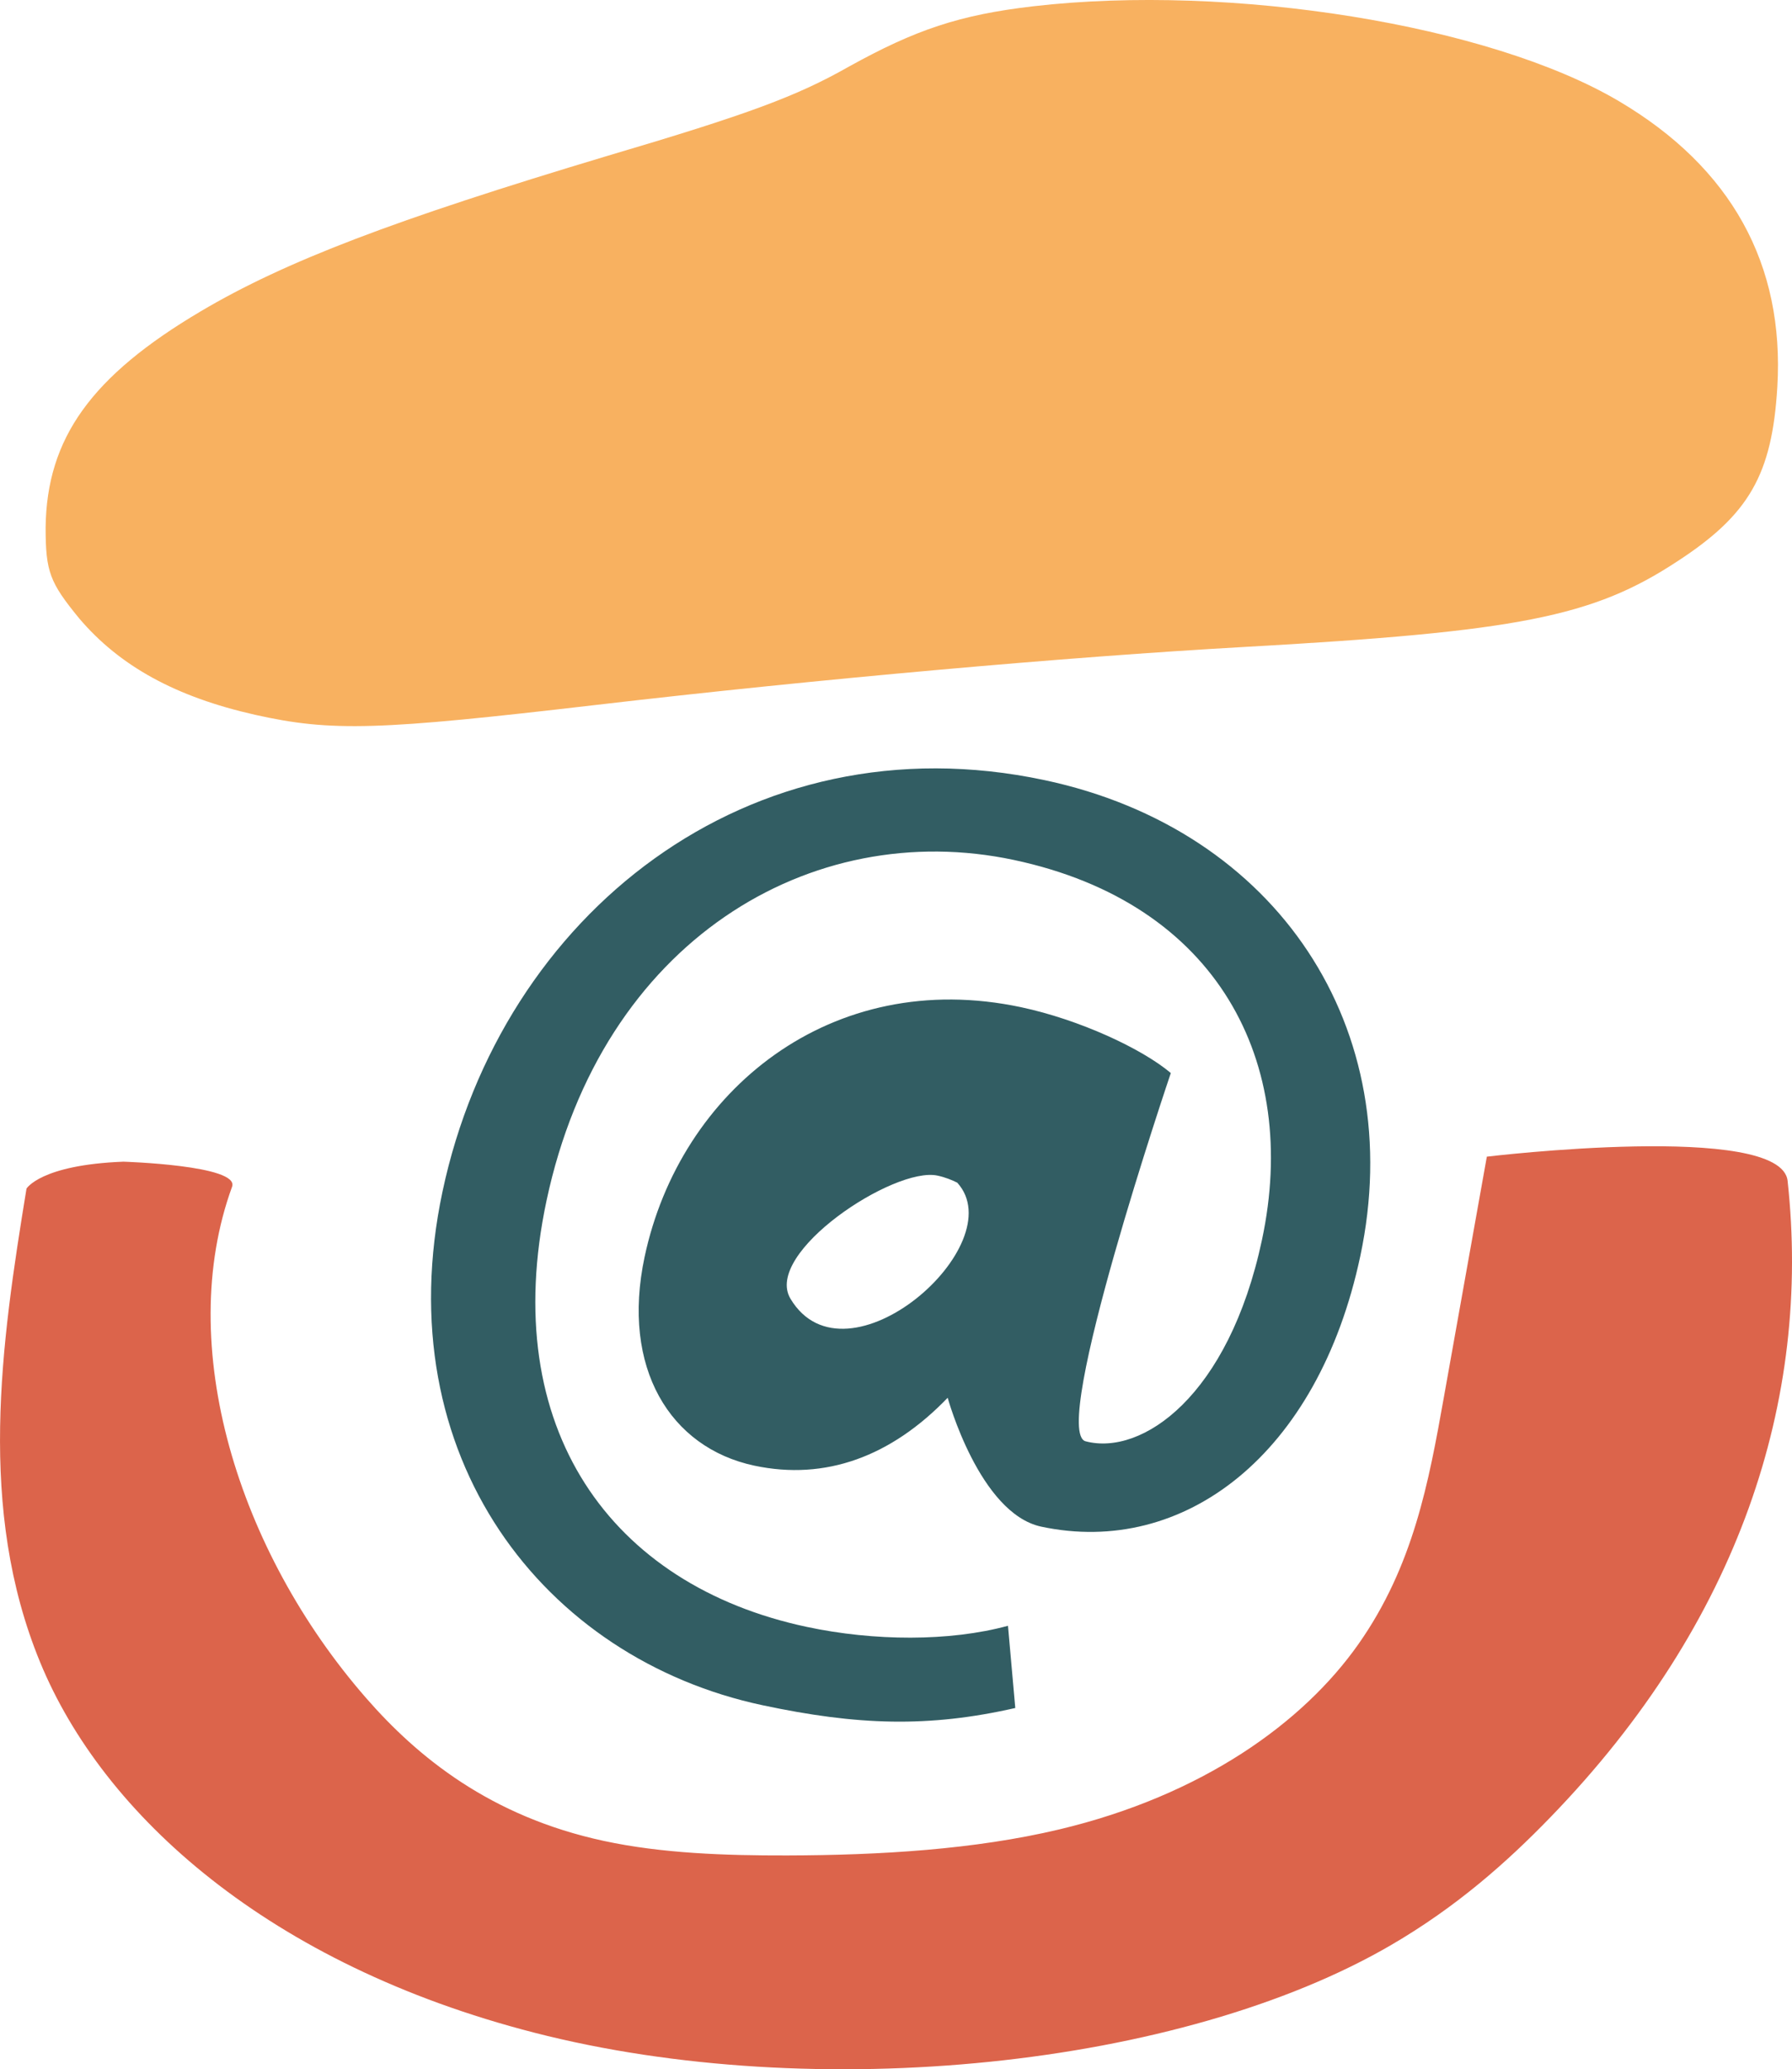
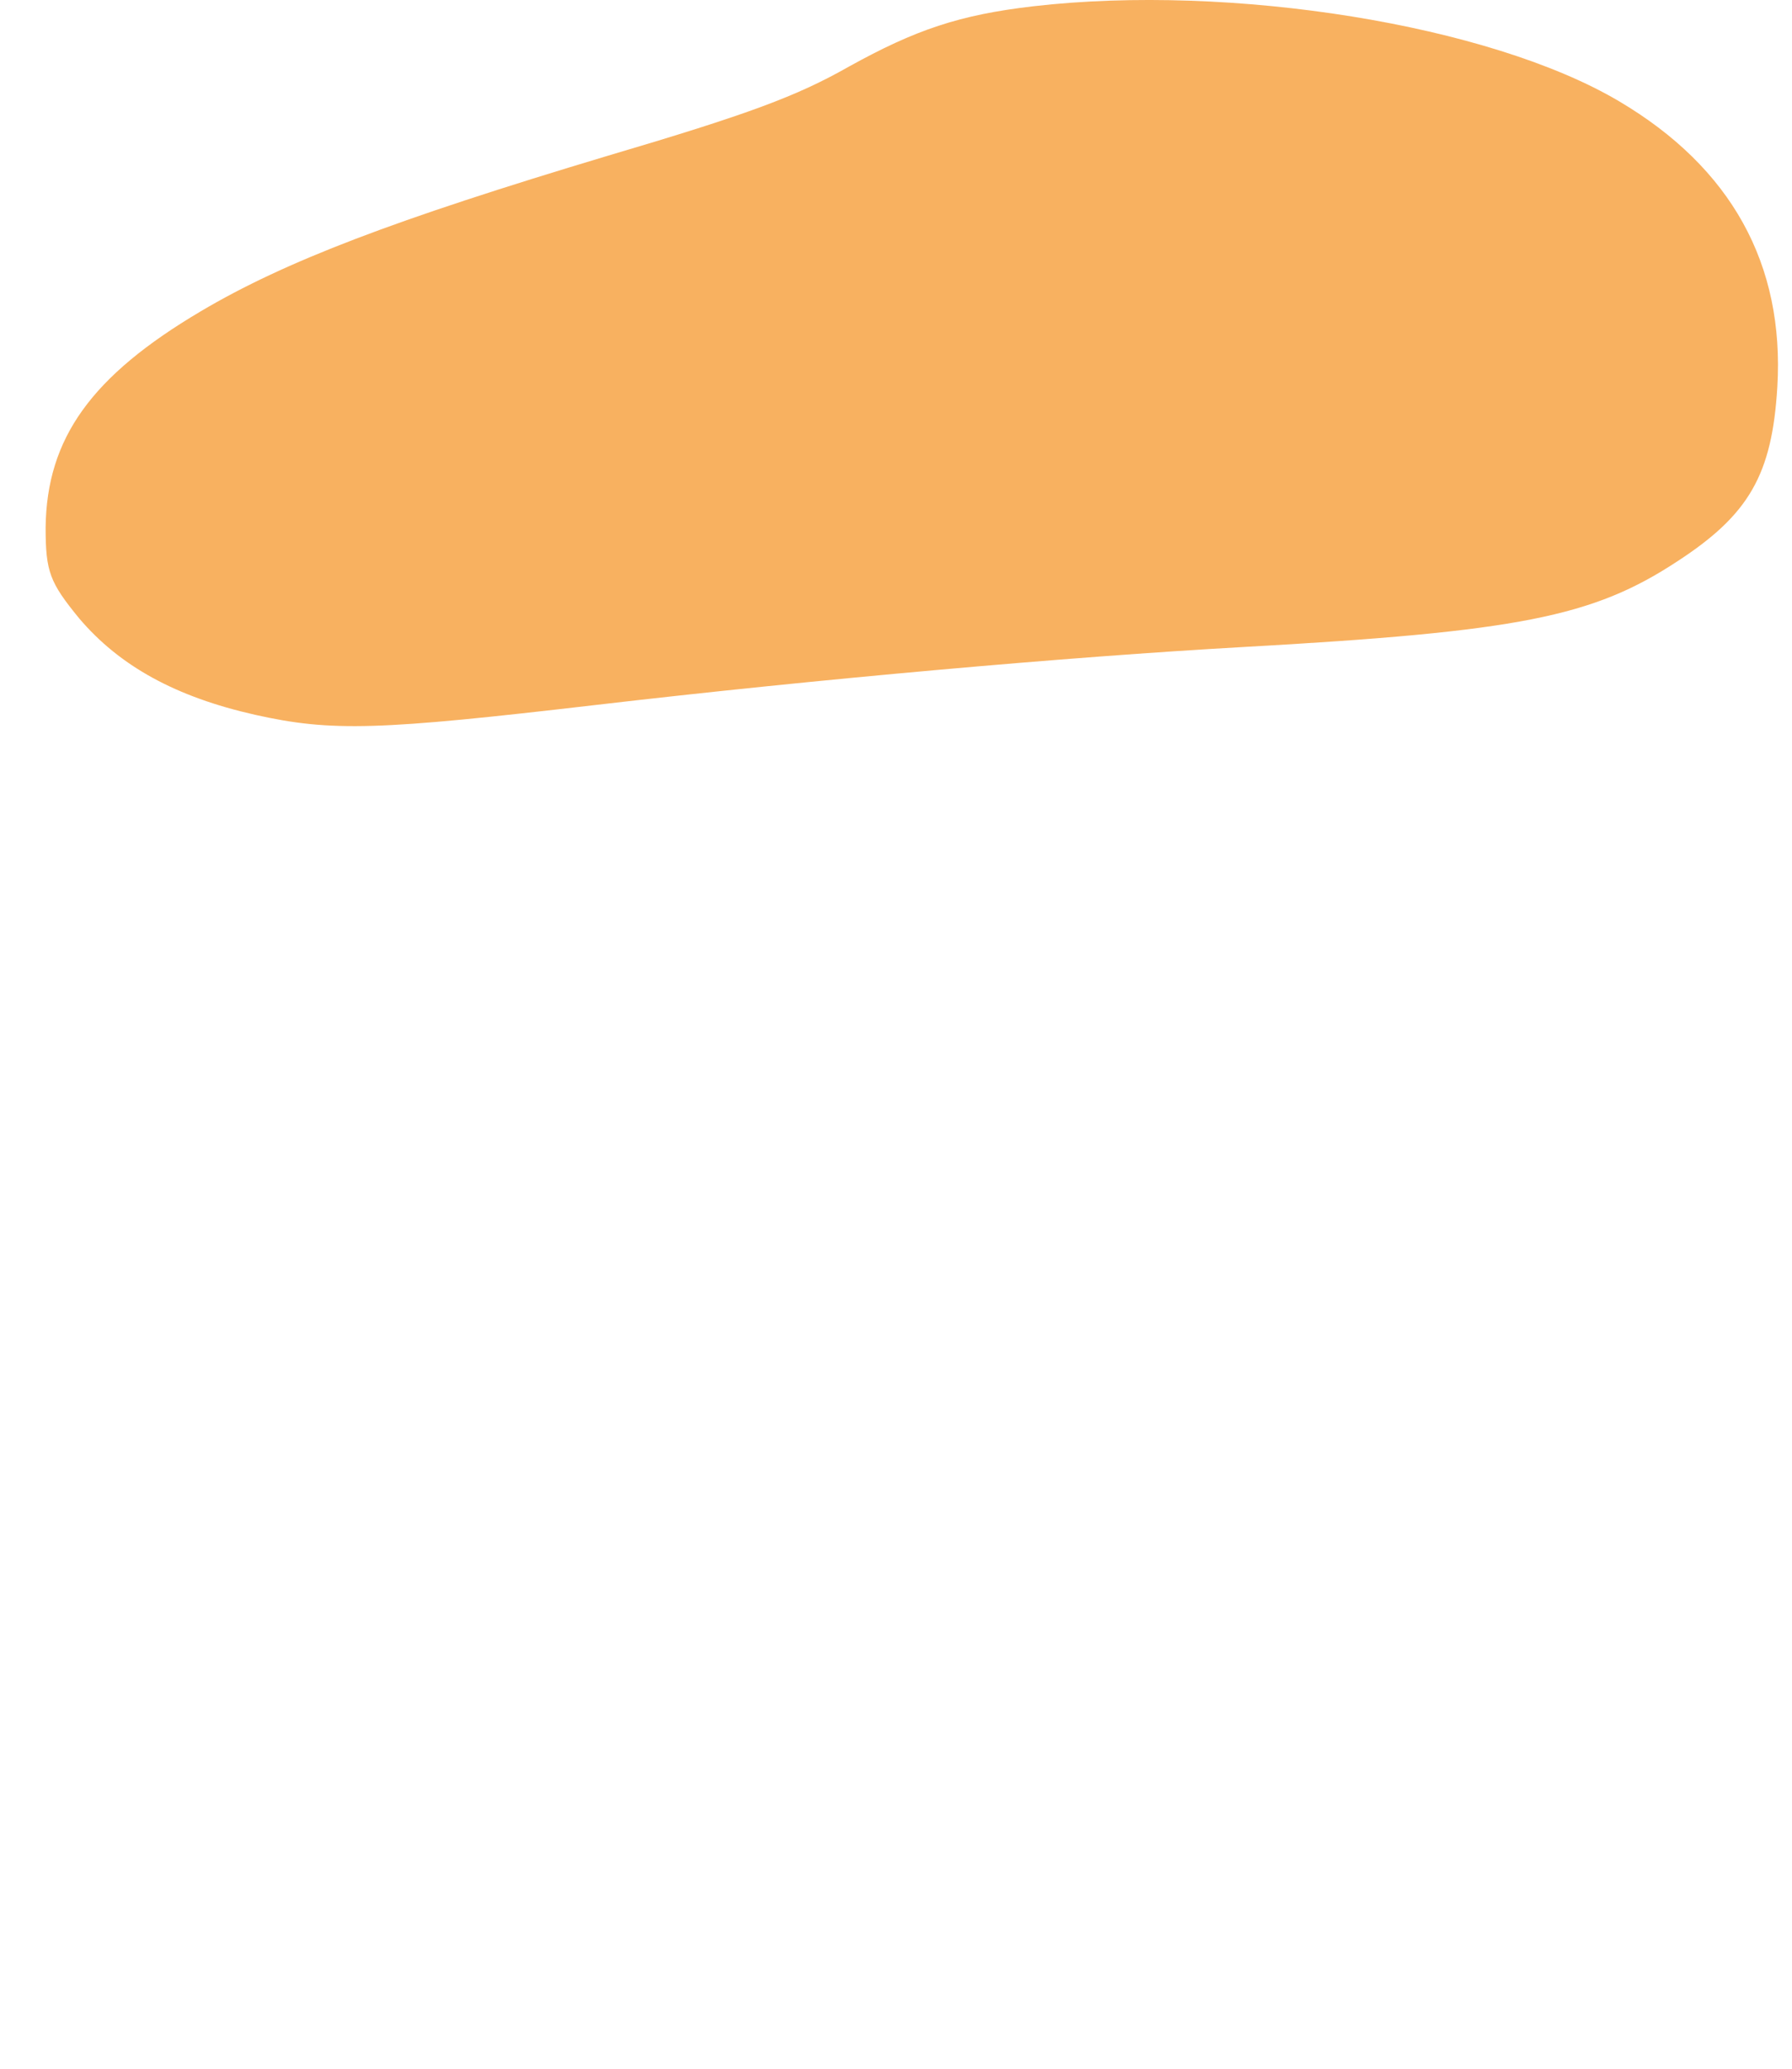
<svg xmlns="http://www.w3.org/2000/svg" version="1.1" id="Capa_1" x="0px" y="0px" viewBox="0 0 463.85 535.54" style="enable-background:new 0 0 463.85 535.54;" xml:space="preserve">
  <style type="text/css">
	.st0{fill:#DC644B;}
	.st1{fill:#325D63;}
	.st2{fill:#F8B160;}
</style>
-   <path class="st0" d="M384.86,299.35c-3.72,20.85-7.45,41.69-11.17,62.54c-3.85,21.55-7.82,43.39-22.09,63.65  s-40.31,39.1-77.44,47.93c-21.93,5.21-46.4,6.67-70.43,6.73c-16.07,0.04-32.49-0.54-47.39-3.75c-29.43-6.33-48.25-21.71-61.61-37.03  C61.6,401.43,45.11,348.2,60.07,307.14c2.03-5.57-28.13-6.49-28.13-6.49c-21.47,0.83-25.08,6.97-25.08,6.97  c-6.6,40.39-12.78,82.93,3.52,122.56s59.25,78.25,127.93,95.89c72.75,18.69,167.49,8.98,221.85-22.73  c16.79-9.8,29.78-21.27,41.19-33.06c48.79-50.38,67.55-108.03,61.36-164.67C461.04,290.21,384.85,299.35,384.86,299.35z" />
-   <path class="st1" d="M270.37,201.9c-76.67-16.3-140.63,34.95-155.82,106.44c-14.6,68.69,26.28,120.97,82.86,132.99  c24.54,5.22,42.93,5.82,65.39,0.71l-1.89-21.28c-15.13,4.12-34.69,3.99-52.07,0.29c-50.78-10.79-79.9-51.41-67.38-110.29  c14.3-67.29,68.49-99.35,120.97-88.2c52.82,11.23,74,52.36,64.24,98.26c-8.64,40.65-31.15,56.01-45.65,52.2  c-9.47-2.38,22.04-95.31,22.04-95.31c-7.55-6.38-23.77-13.85-38.76-17.04c-49.07-10.43-88.28,21.52-97.45,64.63  c-6.11,28.74,6.6,49.38,28.41,54.02c18.41,3.91,35.4-2.36,50.04-17.57c0,0,8.23,29.96,24.24,33.36c36.81,7.82,71.61-18.48,82.56-70  C364.62,266.26,330.69,214.72,270.37,201.9z M204.61,336.12c-7.08-11.83,26.8-34.26,38.04-31.87c2.04,0.43,3.85,1.19,5.13,1.83  C262.37,322.13,219.03,360.2,204.61,336.12z" />
  <path class="st2" d="M460.05,100.17c-1.36,22.64-7.28,33.01-25.9,45.12c-21.84,14.35-40.99,18.18-112.47,22.17  c-45.3,2.54-110.04,8.29-167.48,14.99c-56.1,6.54-68.23,7.01-88.19,2.54c-20.49-4.62-35.05-12.59-45.58-25.03  c-7.55-9.25-8.62-11.97-8.62-23.45c0.27-23.12,11.87-39.22,40.18-55.96c21.84-12.92,49.9-23.61,105.17-40.19  c36.69-10.84,49.08-15.46,62.57-23.12c17.26-9.56,28.6-13.39,47.74-15.62C318.71-4.29,385.6,6.4,419.04,26.18  C448.19,43.4,461.94,68.44,460.05,100.17z" />
</svg>